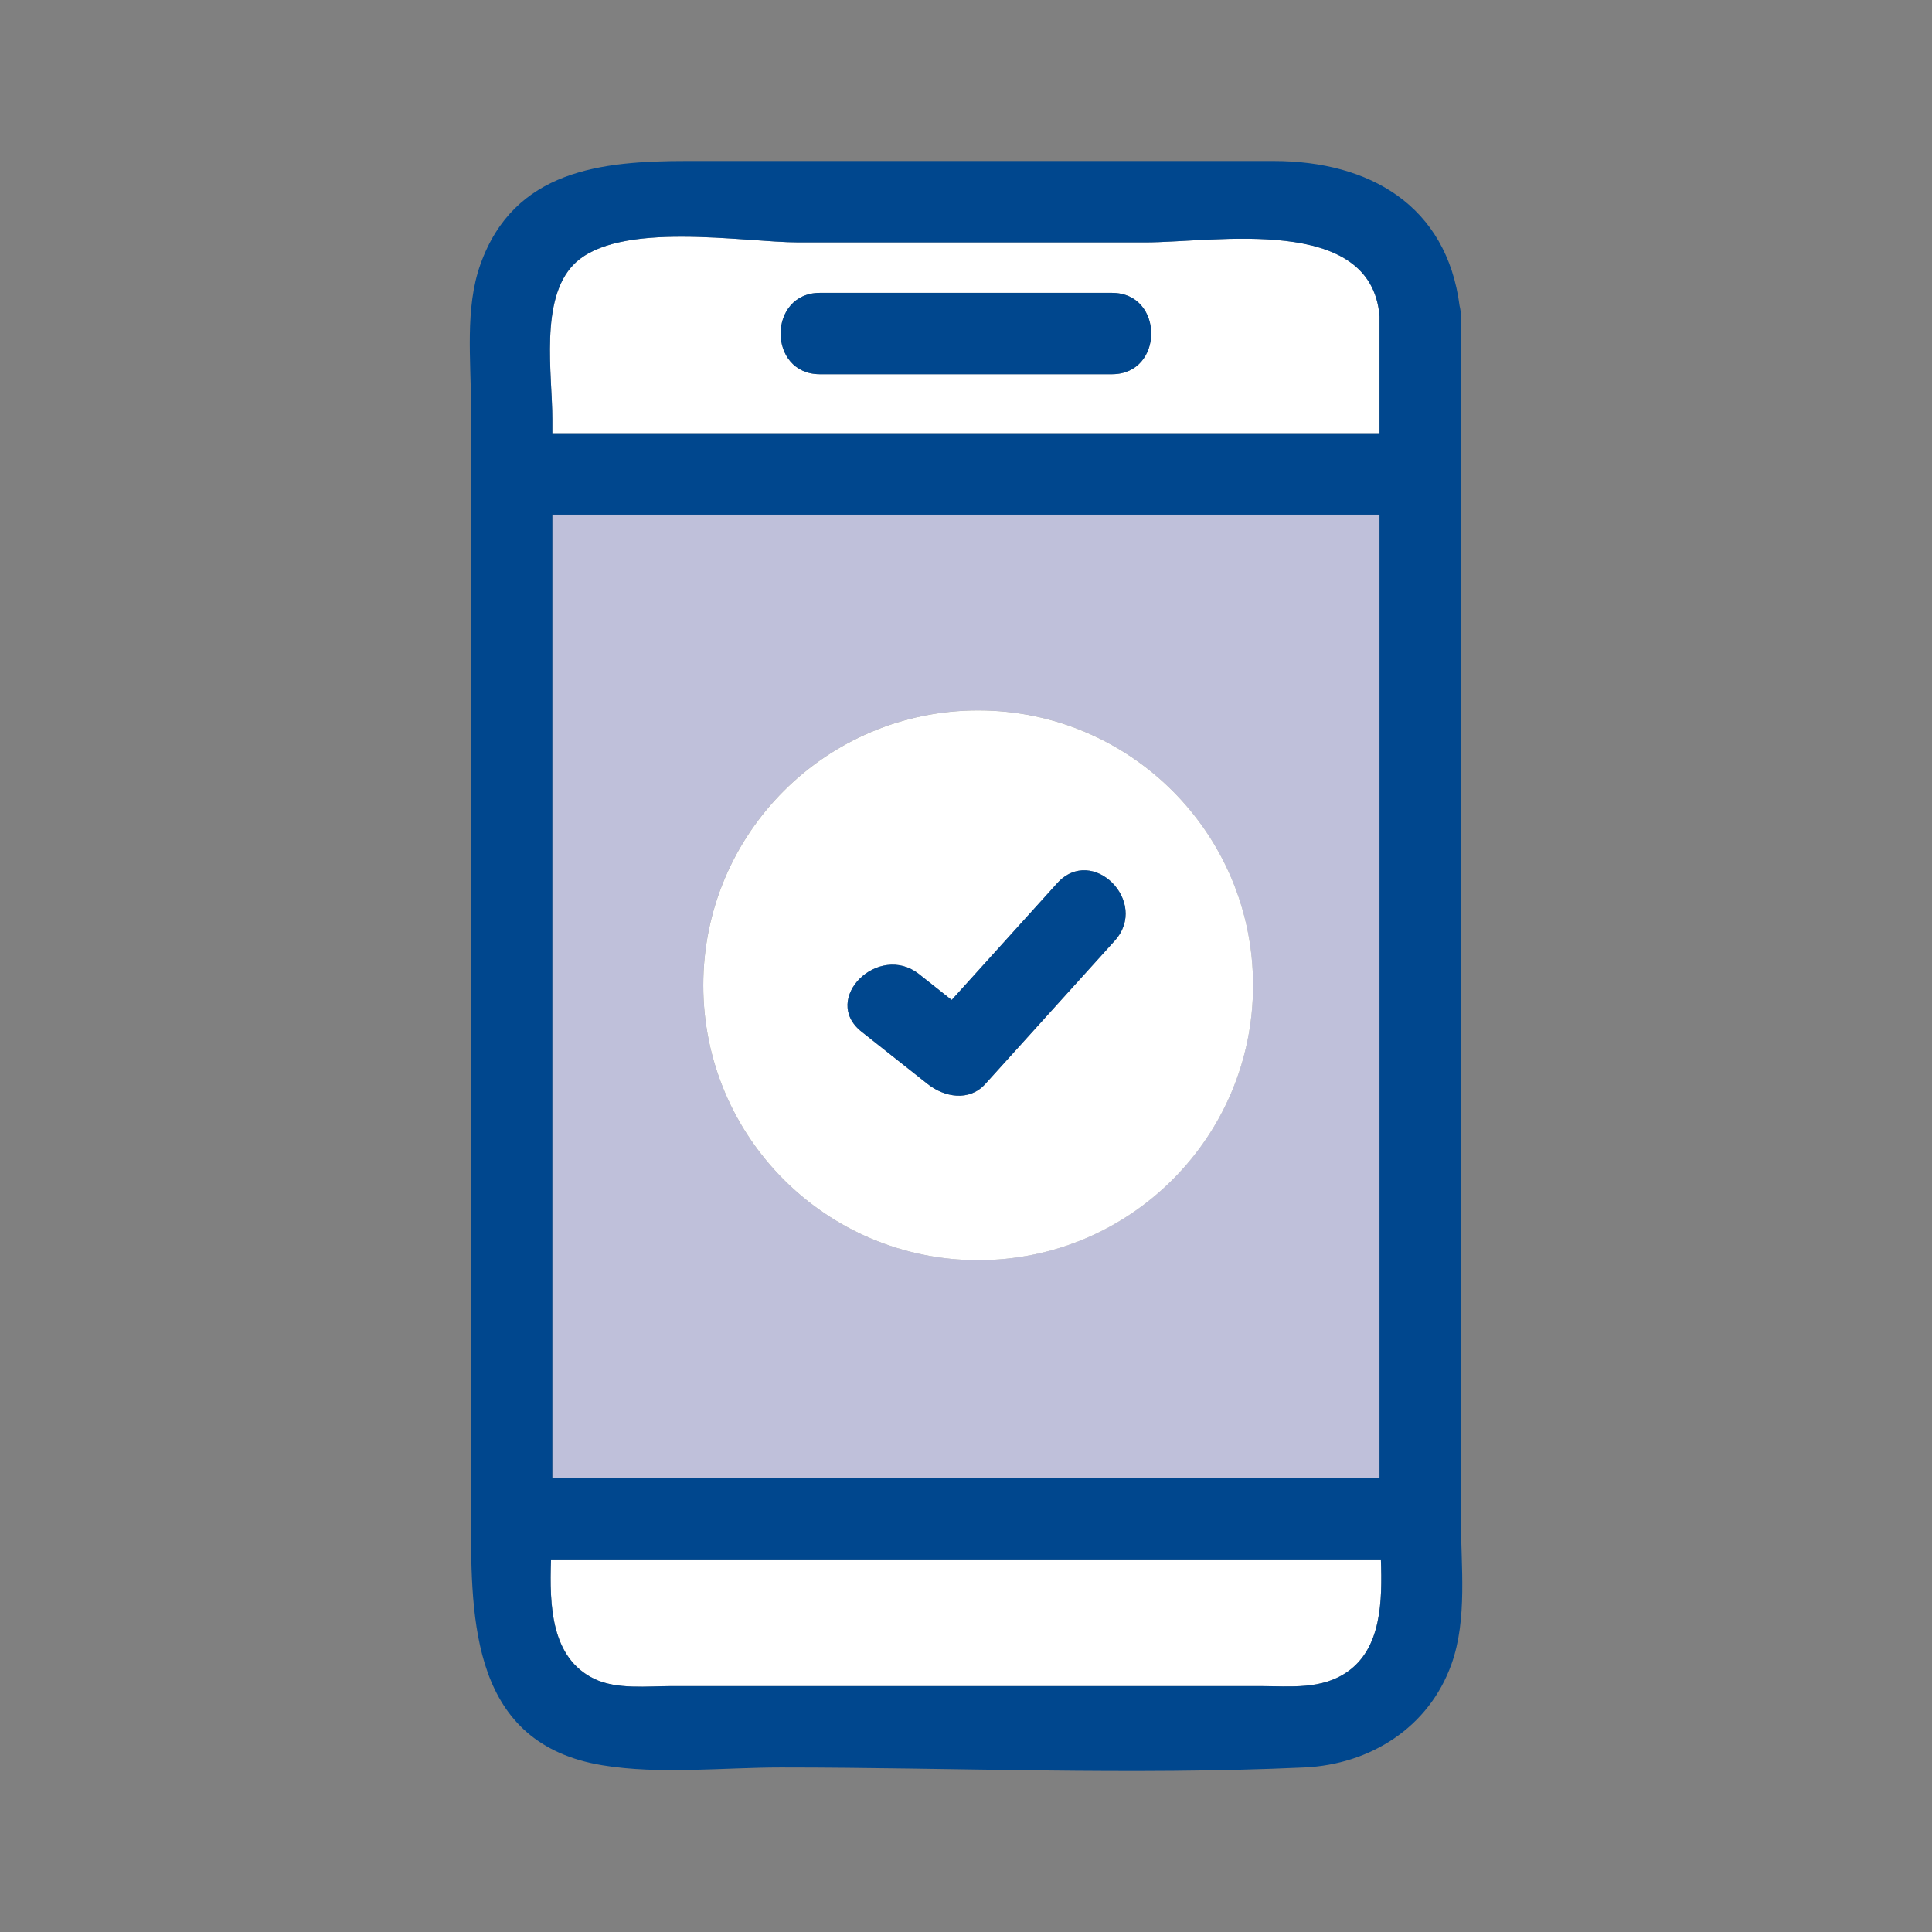
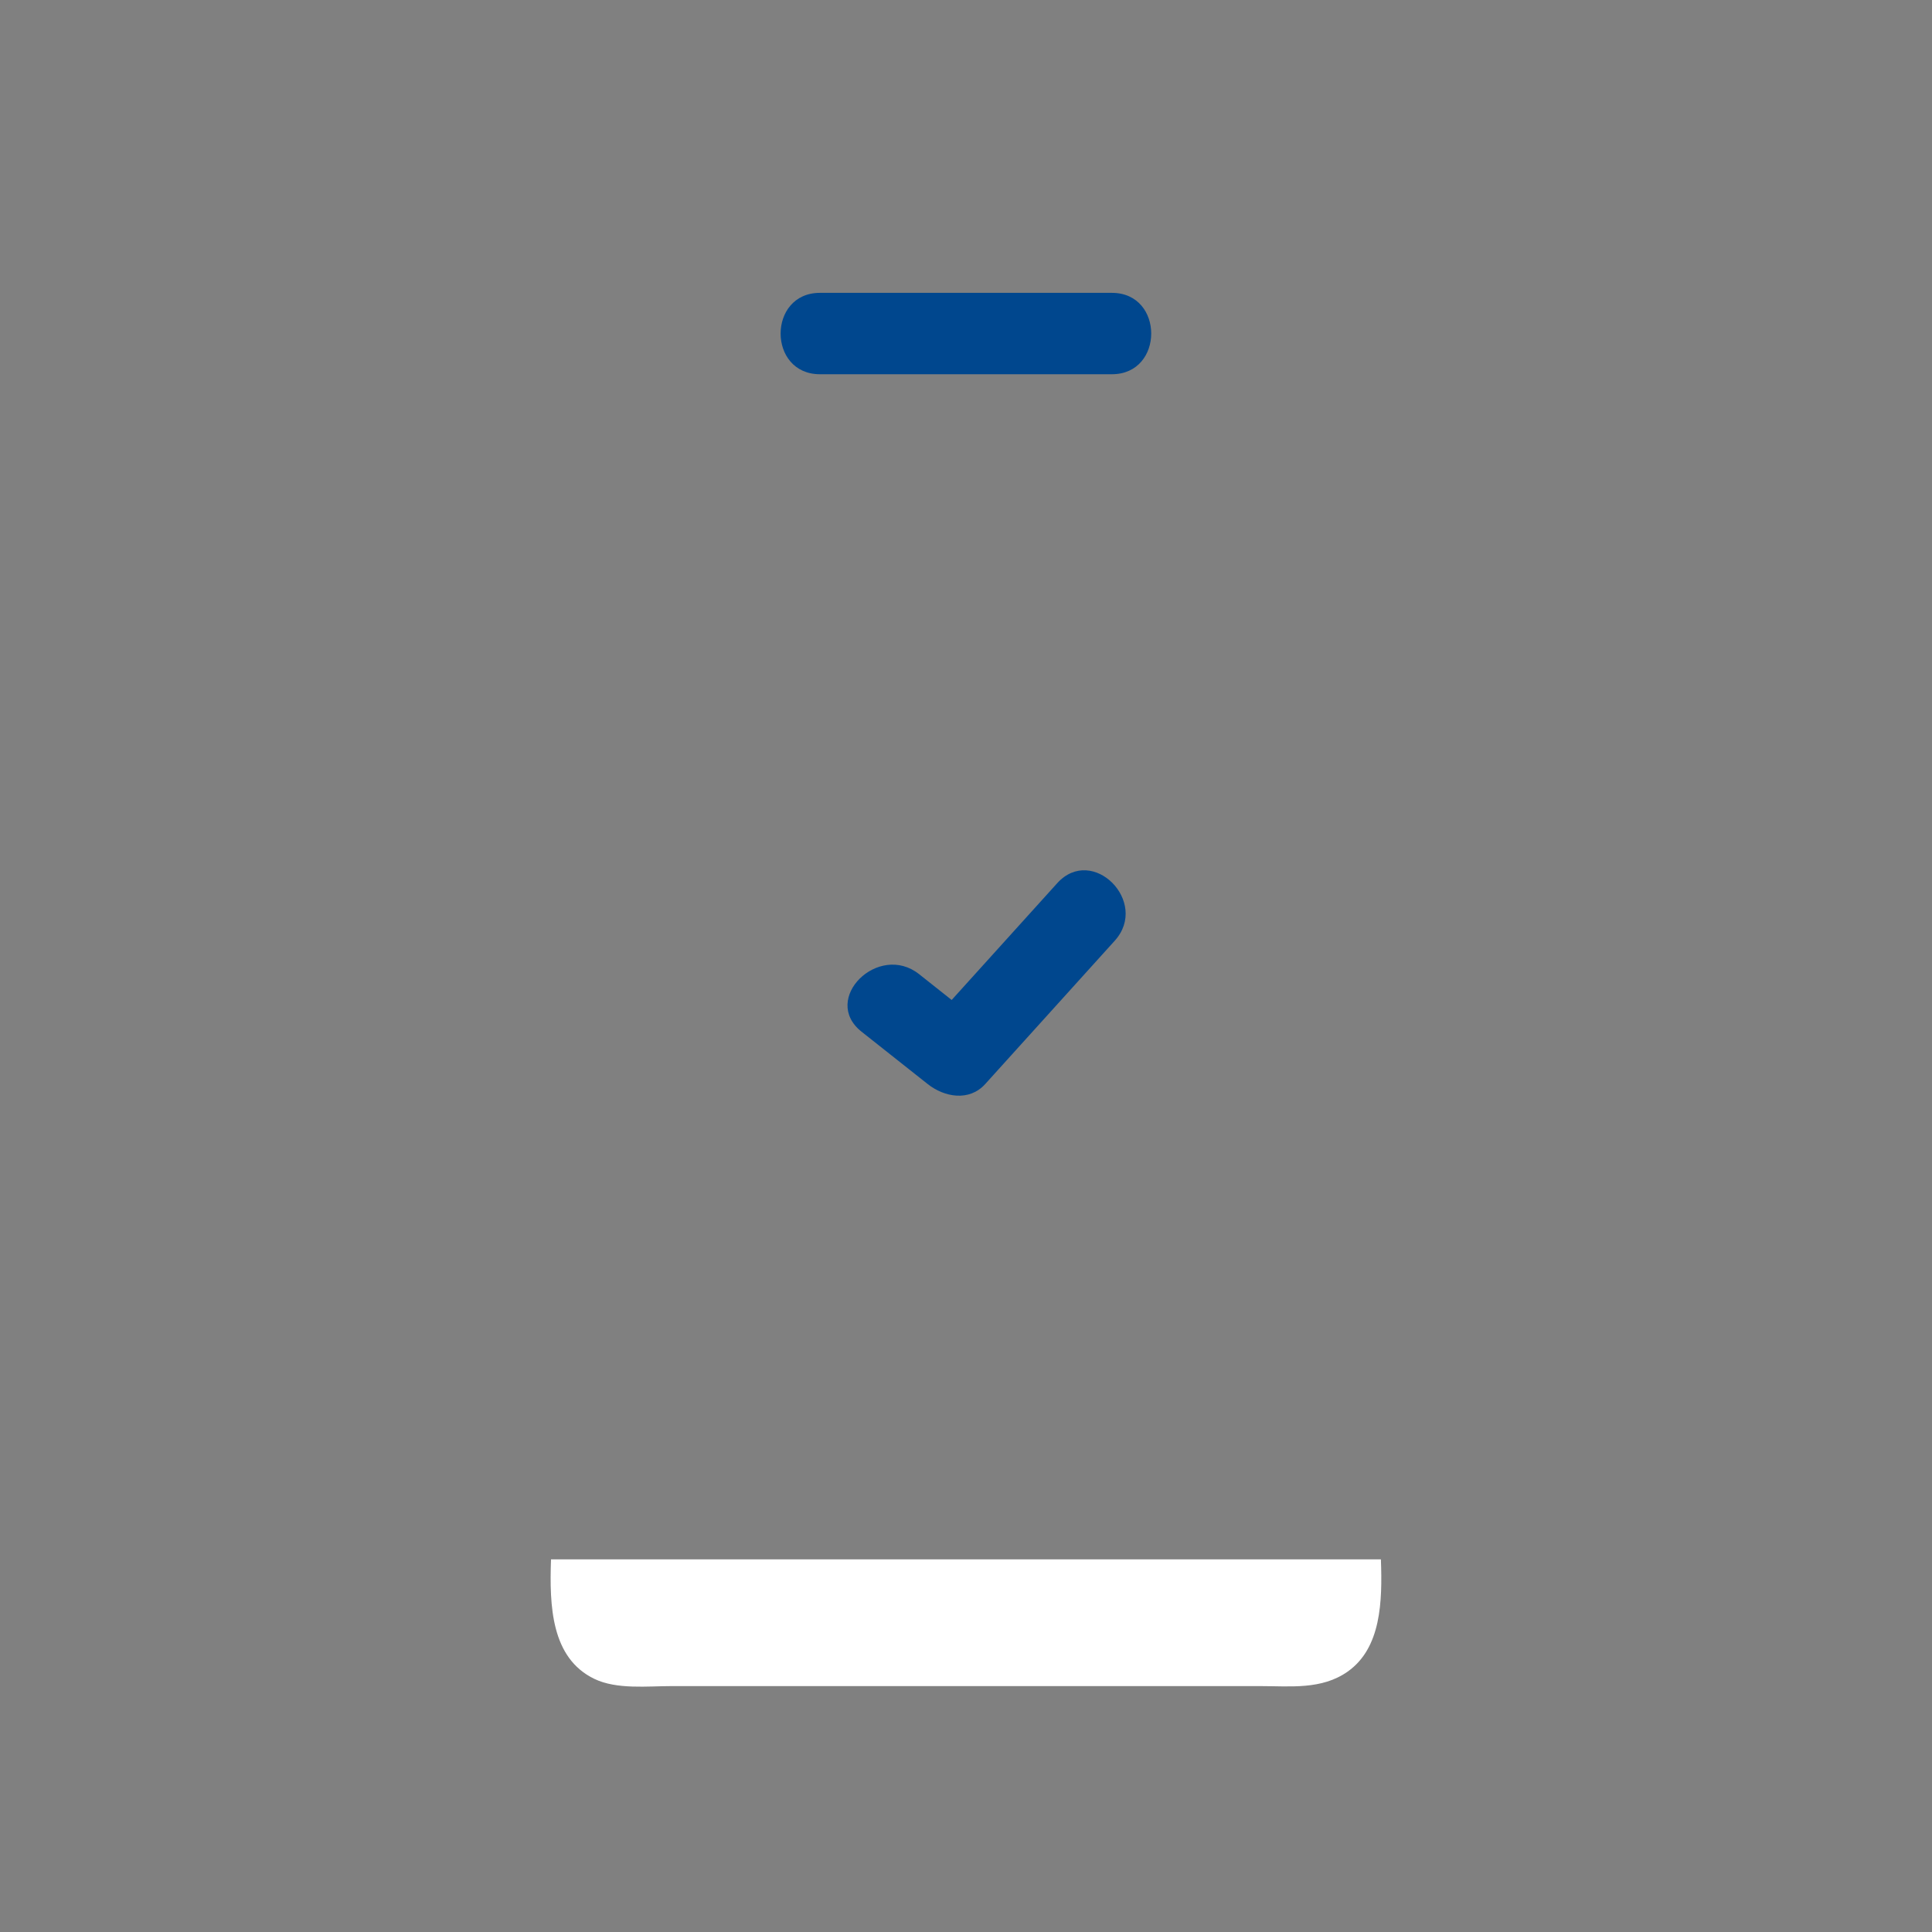
<svg xmlns="http://www.w3.org/2000/svg" id="_レイヤー_1" data-name="レイヤー 1" viewBox="0 0 600 600">
  <rect x="0" y="0" width="600" height="600" fill="#808080" stroke="none" />
  <defs>
    <style>
      .cls-1 {
        fill: #bfc0da;
      }

      .cls-1, .cls-2, .cls-3 {
        stroke-width: 0px;
      }

      .cls-2 {
        fill: #fff;
      }

      .cls-3 {
        fill: #00478e;
      }
    </style>
  </defs>
-   <path class="cls-2" d="m171.53,134.56h256.9v-36.34c-2.59-31.81-50.98-22.95-72.79-22.95h-107.69c-16.95,0-55.96-6.96-69.67,6.75-10.8,10.8-6.75,34.3-6.75,48.12v4.41Zm83.1-43.61h90.69c16.28,0,16.26,25.27,0,25.27h-90.69c-16.28,0-16.26-25.27,0-25.27Z" />
  <path class="cls-2" d="m171.12,484.28c-.5,14.42.03,30.6,13.42,37.09,7,3.39,16.55,2.26,24.06,2.26h182.75c9.34,0,19.11,1.2,27.19-4.51,10.4-7.35,10.79-21.75,10.31-34.84H171.12Z" />
-   <path class="cls-1" d="m428.42,459.01V159.82H171.53v299.19h256.9Zm-124.65-67.66c-47.15,0-85.37-38.22-85.37-85.37s38.22-85.37,85.37-85.37,85.37,38.22,85.37,85.37-38.22,85.37-85.37,85.37Z" />
-   <path class="cls-3" d="m146.26,170.38v301.27c0,32.15.33,69.87,40.79,76.56,17.86,2.95,37.51.69,55.49.69,53.98,0,108.58,2.48,162.51,0,20.46-.94,38.7-12.37,45.74-32.14,4.98-13.97,2.91-30.52,2.91-45.12V98.22c0-1.17-.16-2.24-.41-3.24-4.03-31.15-27.95-44.98-57.81-44.98h-182.15c-26.44,0-53.67,2.7-64.15,32.14-4.83,13.55-2.91,29.78-2.91,43.9v44.34Zm25.27,0v-10.55h256.9v299.19H171.53V170.38Zm247.01,348.75c-8.08,5.71-17.85,4.51-27.19,4.51h-182.75c-7.51,0-17.06,1.13-24.06-2.26-13.4-6.49-13.93-22.67-13.42-37.09h257.73c.48,13.1.1,27.49-10.31,34.84ZM178.28,82.02c13.71-13.71,52.72-6.75,69.67-6.75h107.69c21.8,0,70.2-8.86,72.79,22.95v36.34H171.53v-4.41c0-13.82-4.05-37.32,6.75-48.12Z" />
  <path class="cls-3" d="m254.63,116.22h90.69c16.26,0,16.28-25.27,0-25.27h-90.69c-16.26,0-16.28,25.27,0,25.27Z" />
-   <path class="cls-2" d="m303.78,220.62c-47.15,0-85.37,38.22-85.37,85.37s38.22,85.37,85.37,85.37,85.37-38.22,85.37-85.37-38.22-85.37-85.37-85.37Zm42.41,71.54c-13.41,14.83-26.82,29.67-40.22,44.5-5,5.53-12.73,4.07-17.87,0-6.85-5.42-13.69-10.84-20.54-16.26-12.75-10.09,5.25-27.85,17.87-17.87,3.37,2.67,6.75,5.34,10.12,8.02,10.92-12.09,21.85-24.17,32.77-36.26,10.93-12.09,28.75,5.83,17.87,17.87Z" />
  <path class="cls-3" d="m328.32,274.29c-10.92,12.09-21.85,24.17-32.77,36.26-3.37-2.67-6.75-5.34-10.12-8.02-12.62-9.99-30.61,7.77-17.87,17.87,6.85,5.42,13.69,10.84,20.54,16.26,5.14,4.07,12.87,5.53,17.87,0,13.41-14.83,26.82-29.67,40.22-44.5,10.88-12.04-6.93-29.96-17.87-17.87Z" />
</svg>